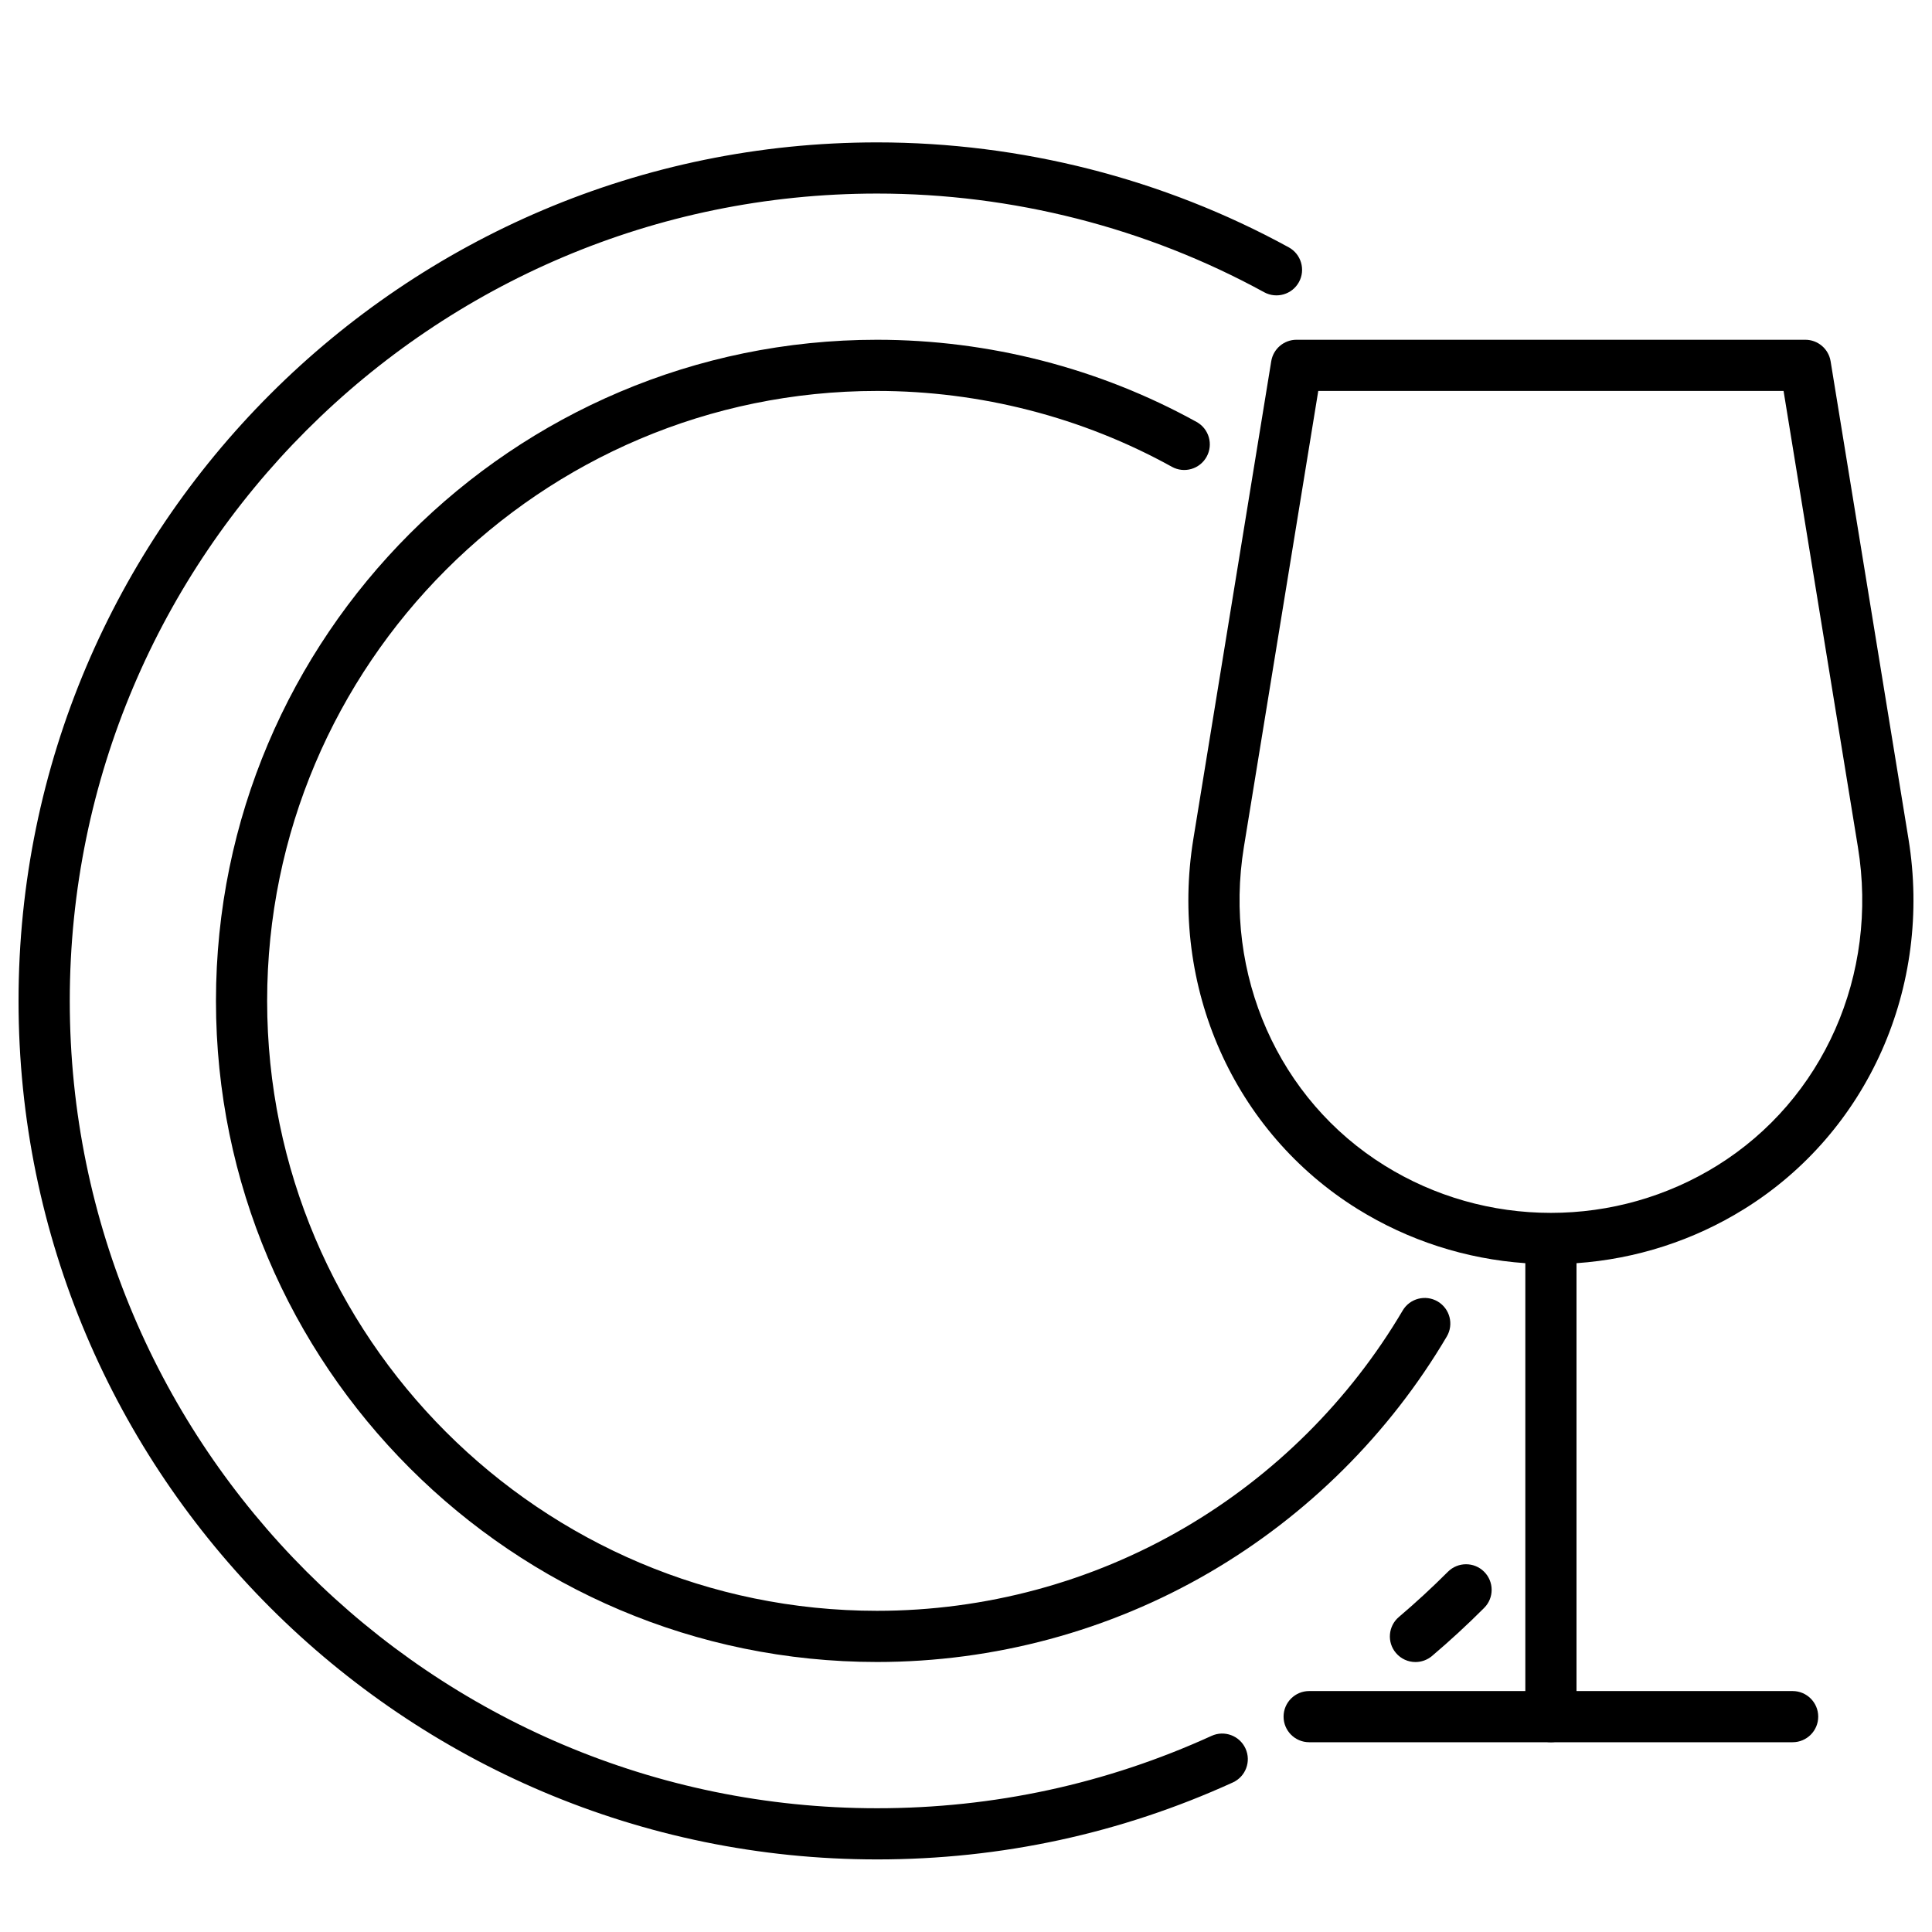
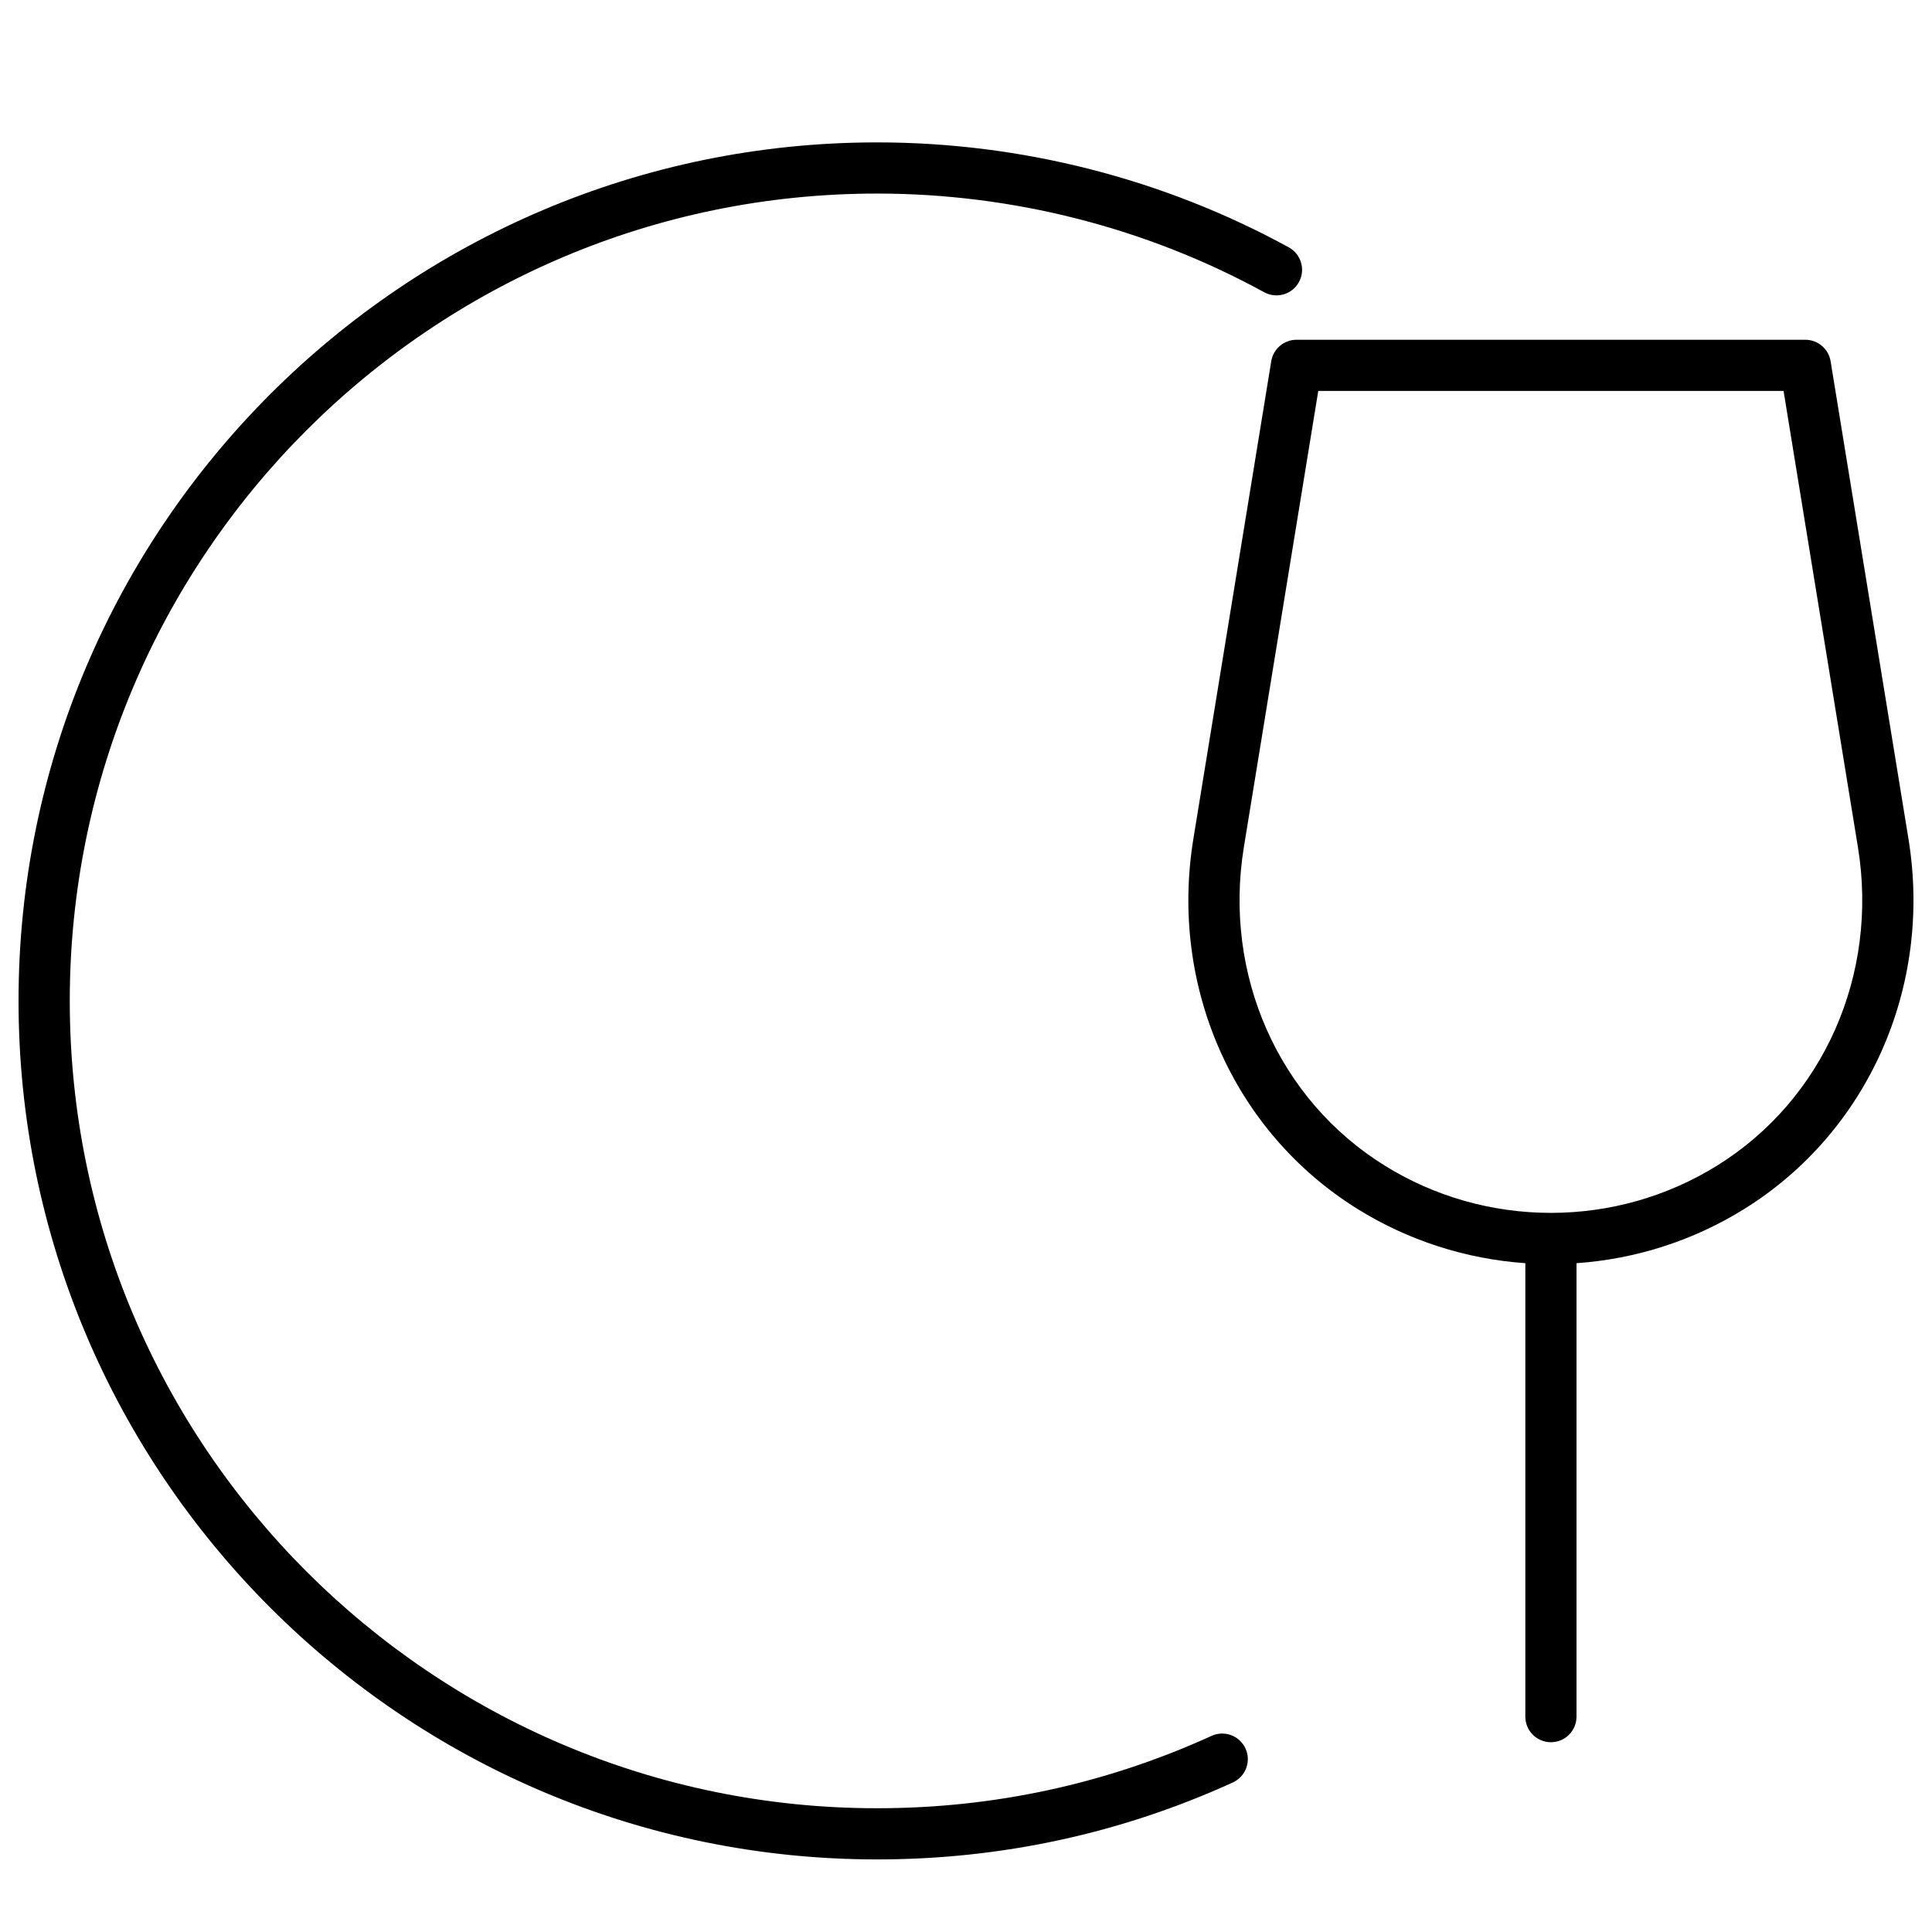
<svg xmlns="http://www.w3.org/2000/svg" width="100%" height="100%" viewBox="0 0 2250 2250" version="1.1" xml:space="preserve" style="fill-rule:evenodd;clip-rule:evenodd;stroke-linejoin:round;stroke-miterlimit:2;">
  <path d="M1535.25,455.284l-86.648,531.283c-24.188,148.436 40.181,294.01 164.037,370.893c57.972,36.029 124.922,55.053 193.556,55.053c68.634,0 135.529,-19.024 193.556,-55.053c123.799,-76.883 188.224,-222.457 163.98,-370.893l-86.592,-531.283l-541.889,0Zm270.945,1573.7c-16.499,0 -29.8,-13.356 -29.8,-29.799l0,-528.084c-69.25,-4.826 -136.202,-26.376 -195.238,-63.022c-144.341,-89.623 -219.484,-258.823 -191.368,-431.11l90.688,-556.255c2.358,-14.423 14.817,-25.029 29.407,-25.029l592.565,-0c14.648,-0 27.107,10.606 29.463,25.029l90.689,556.255c28.059,172.287 -47.084,341.487 -191.423,431.11c-58.982,36.646 -125.932,58.196 -195.184,63.022l0,528.084c0,16.443 -13.357,29.799 -29.799,29.799Z" style="fill-rule:nonzero;" />
-   <path d="M2087.69,2028.99l-563.047,0c-16.443,0 -29.8,-13.356 -29.8,-29.799c0,-16.443 13.357,-29.8 29.8,-29.8l563.047,0c16.442,0 29.798,13.357 29.798,29.8c0,16.443 -13.356,29.799 -29.798,29.799Z" style="fill-rule:nonzero;" />
-   <path d="M1021.42,1935.55c-424.545,0 -769.904,-345.359 -769.904,-769.902c0,-424.543 345.359,-769.958 769.904,-769.958c130.253,-0 258.934,33.11 372.183,95.739c14.367,7.969 19.585,26.096 11.617,40.518c-7.969,14.423 -26.095,19.642 -40.462,11.673c-104.439,-57.803 -223.187,-88.332 -343.338,-88.332c-391.658,0 -710.304,318.646 -710.304,710.36c-0,391.657 318.646,710.303 710.304,710.303c125.819,0 249.45,-33.335 357.48,-96.357c104.887,-61.17 192.938,-148.772 254.669,-253.379c8.362,-14.142 26.657,-18.856 40.799,-10.494c14.199,8.362 18.913,26.656 10.551,40.799c-66.895,113.305 -162.354,208.259 -275.996,274.592c-117.12,68.353 -251.134,104.438 -387.503,104.438Z" style="fill-rule:nonzero;" />
  <path d="M1021.42,2165.47c-551.263,-0 -999.825,-448.563 -999.825,-999.824c0,-551.317 448.562,-999.824 999.825,-999.824c167.628,0 333.405,42.258 479.484,122.229c14.421,7.912 19.754,26.039 11.84,40.461c-7.912,14.423 -26.039,19.698 -40.462,11.842c-137.324,-75.2 -293.224,-114.933 -450.862,-114.933c-518.432,0 -940.169,421.794 -940.169,940.225c-0,518.431 421.737,940.225 940.169,940.225c135.921,-0 266.959,-28.397 389.58,-84.292c14.984,-6.846 32.662,-0.224 39.509,14.76c6.846,14.983 0.224,32.661 -14.761,39.508c-130.421,59.43 -269.821,89.623 -414.328,89.623Z" style="fill-rule:nonzero;" />
-   <path d="M1648.44,1935.6c-8.418,0 -16.836,-3.591 -22.729,-10.55c-10.663,-12.515 -9.092,-31.371 3.479,-41.977c19.642,-16.668 38.835,-34.402 57.074,-52.64c11.672,-11.617 30.529,-11.617 42.146,-0c11.672,11.672 11.672,30.529 -0,42.145c-19.362,19.418 -39.789,38.218 -60.665,55.951c-5.612,4.714 -12.459,7.071 -19.305,7.071Z" style="fill-rule:nonzero;" />
</svg>